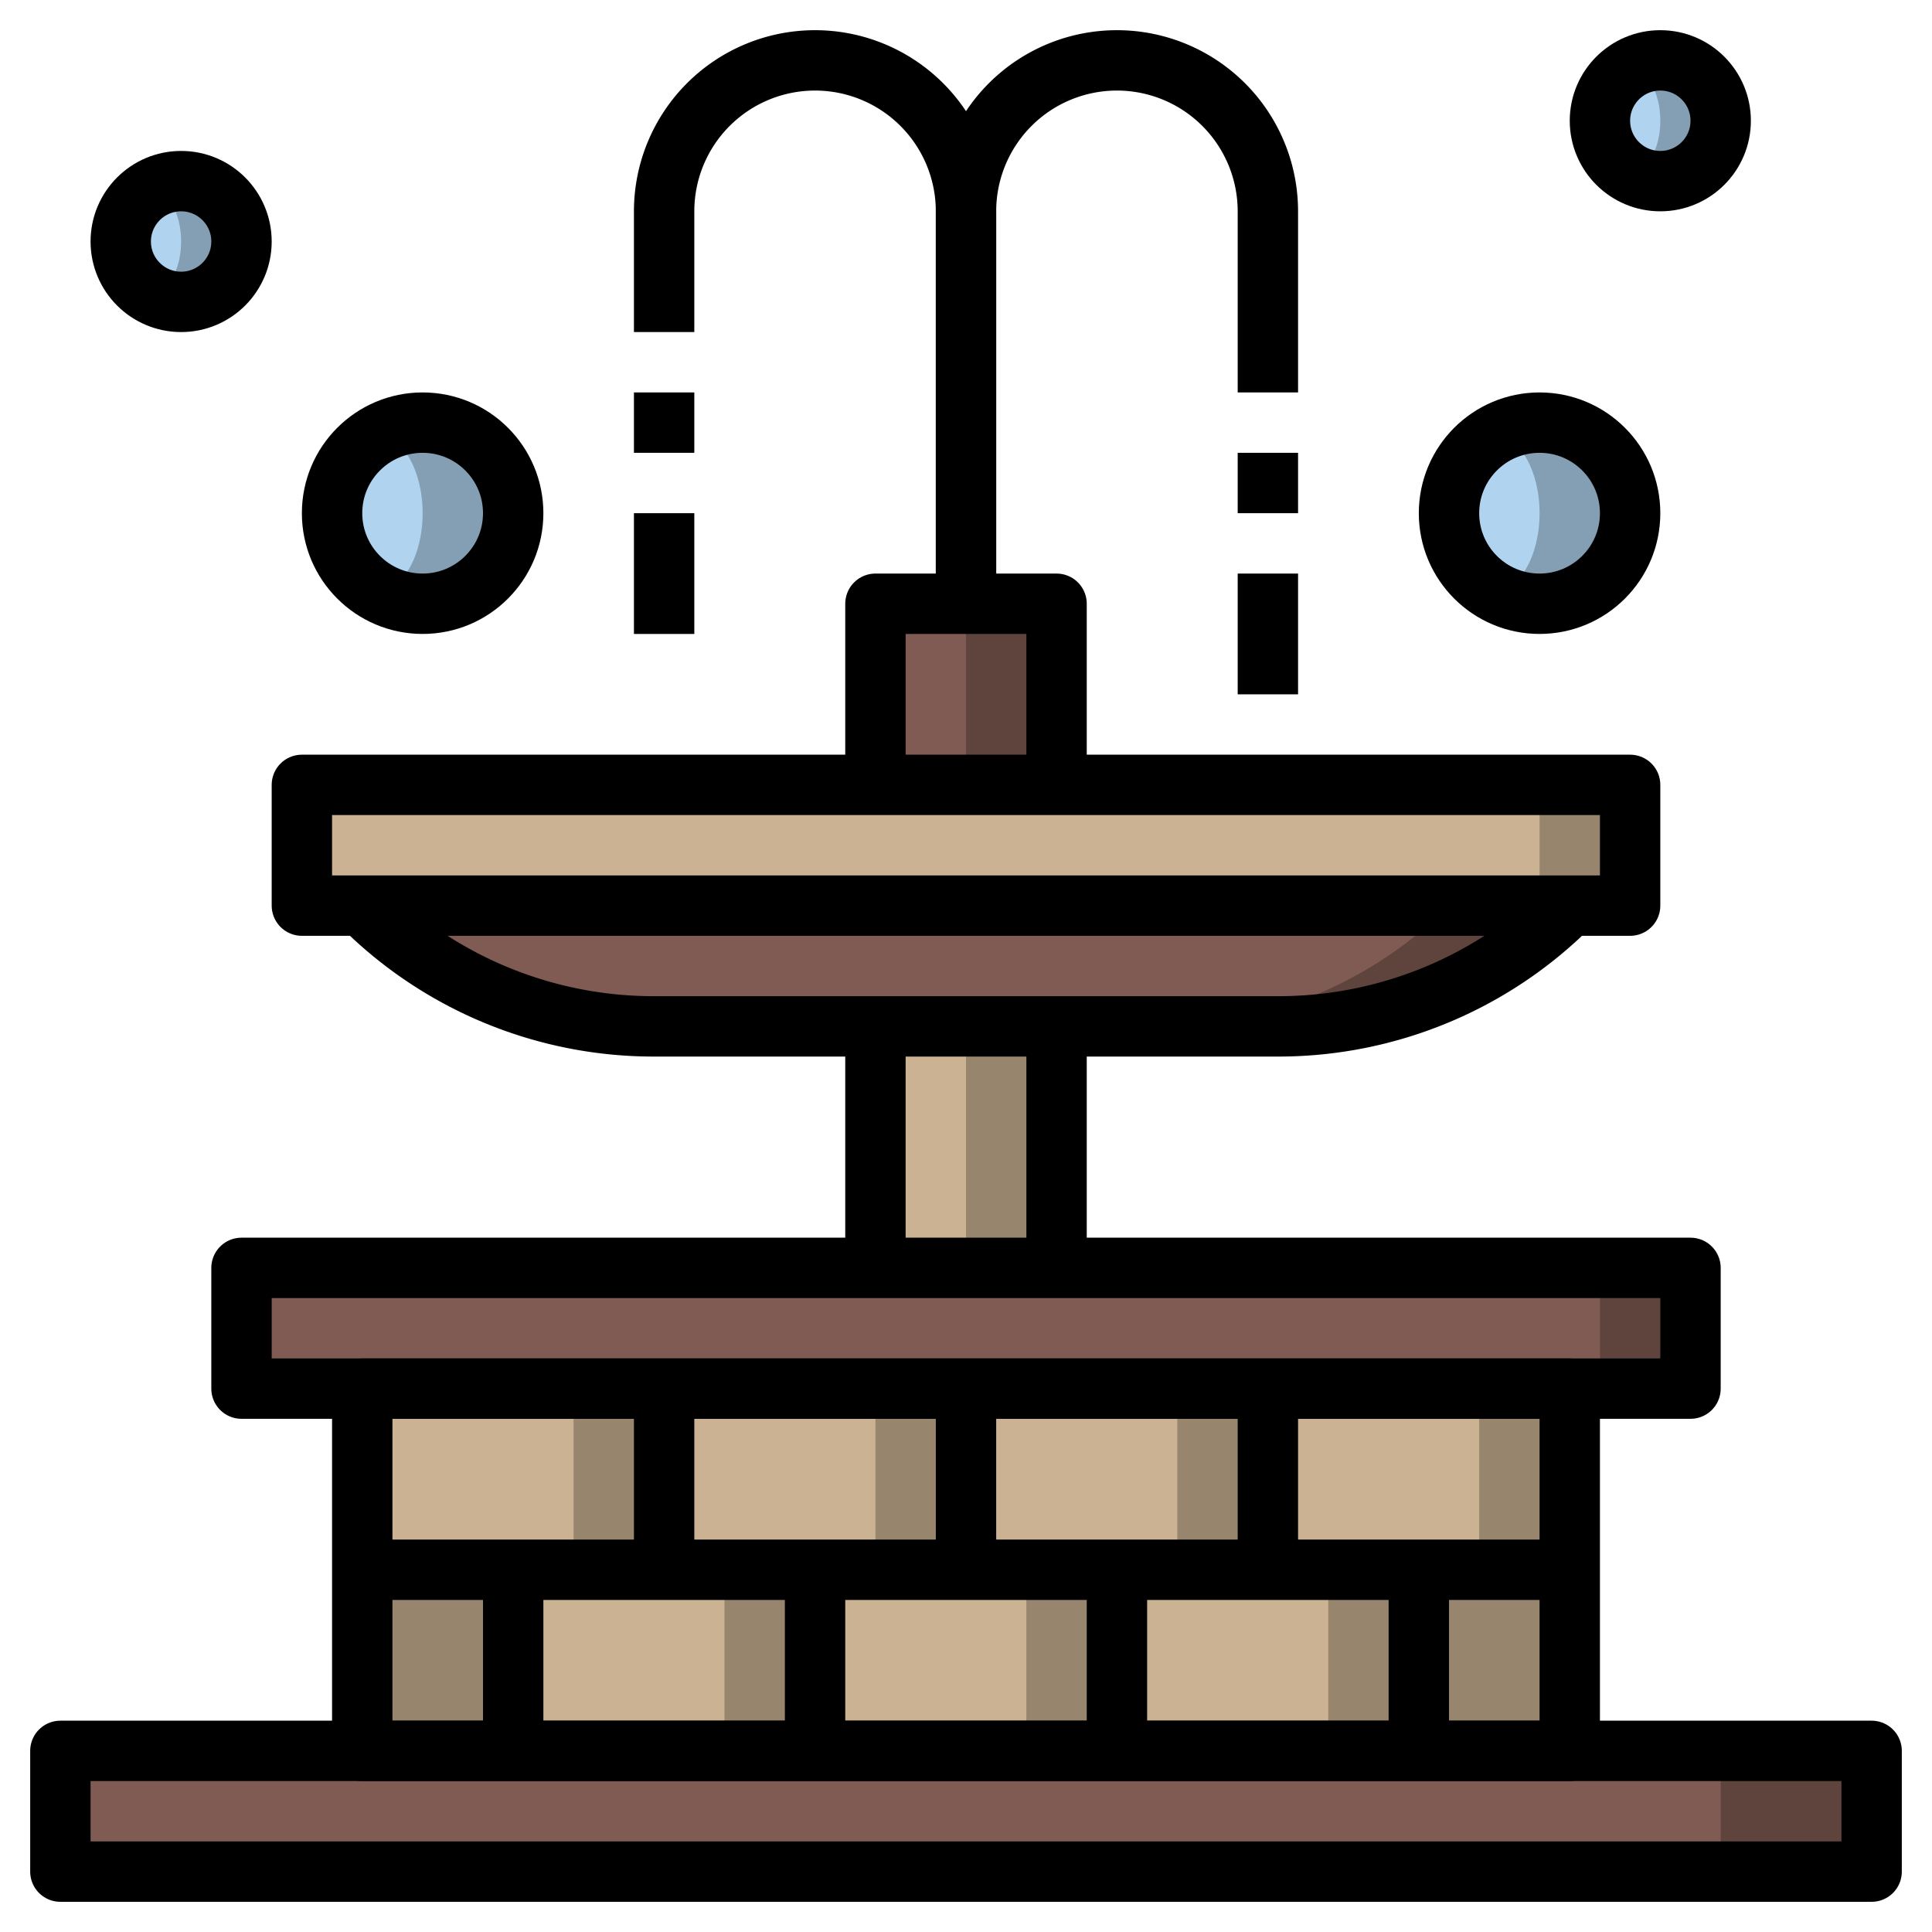
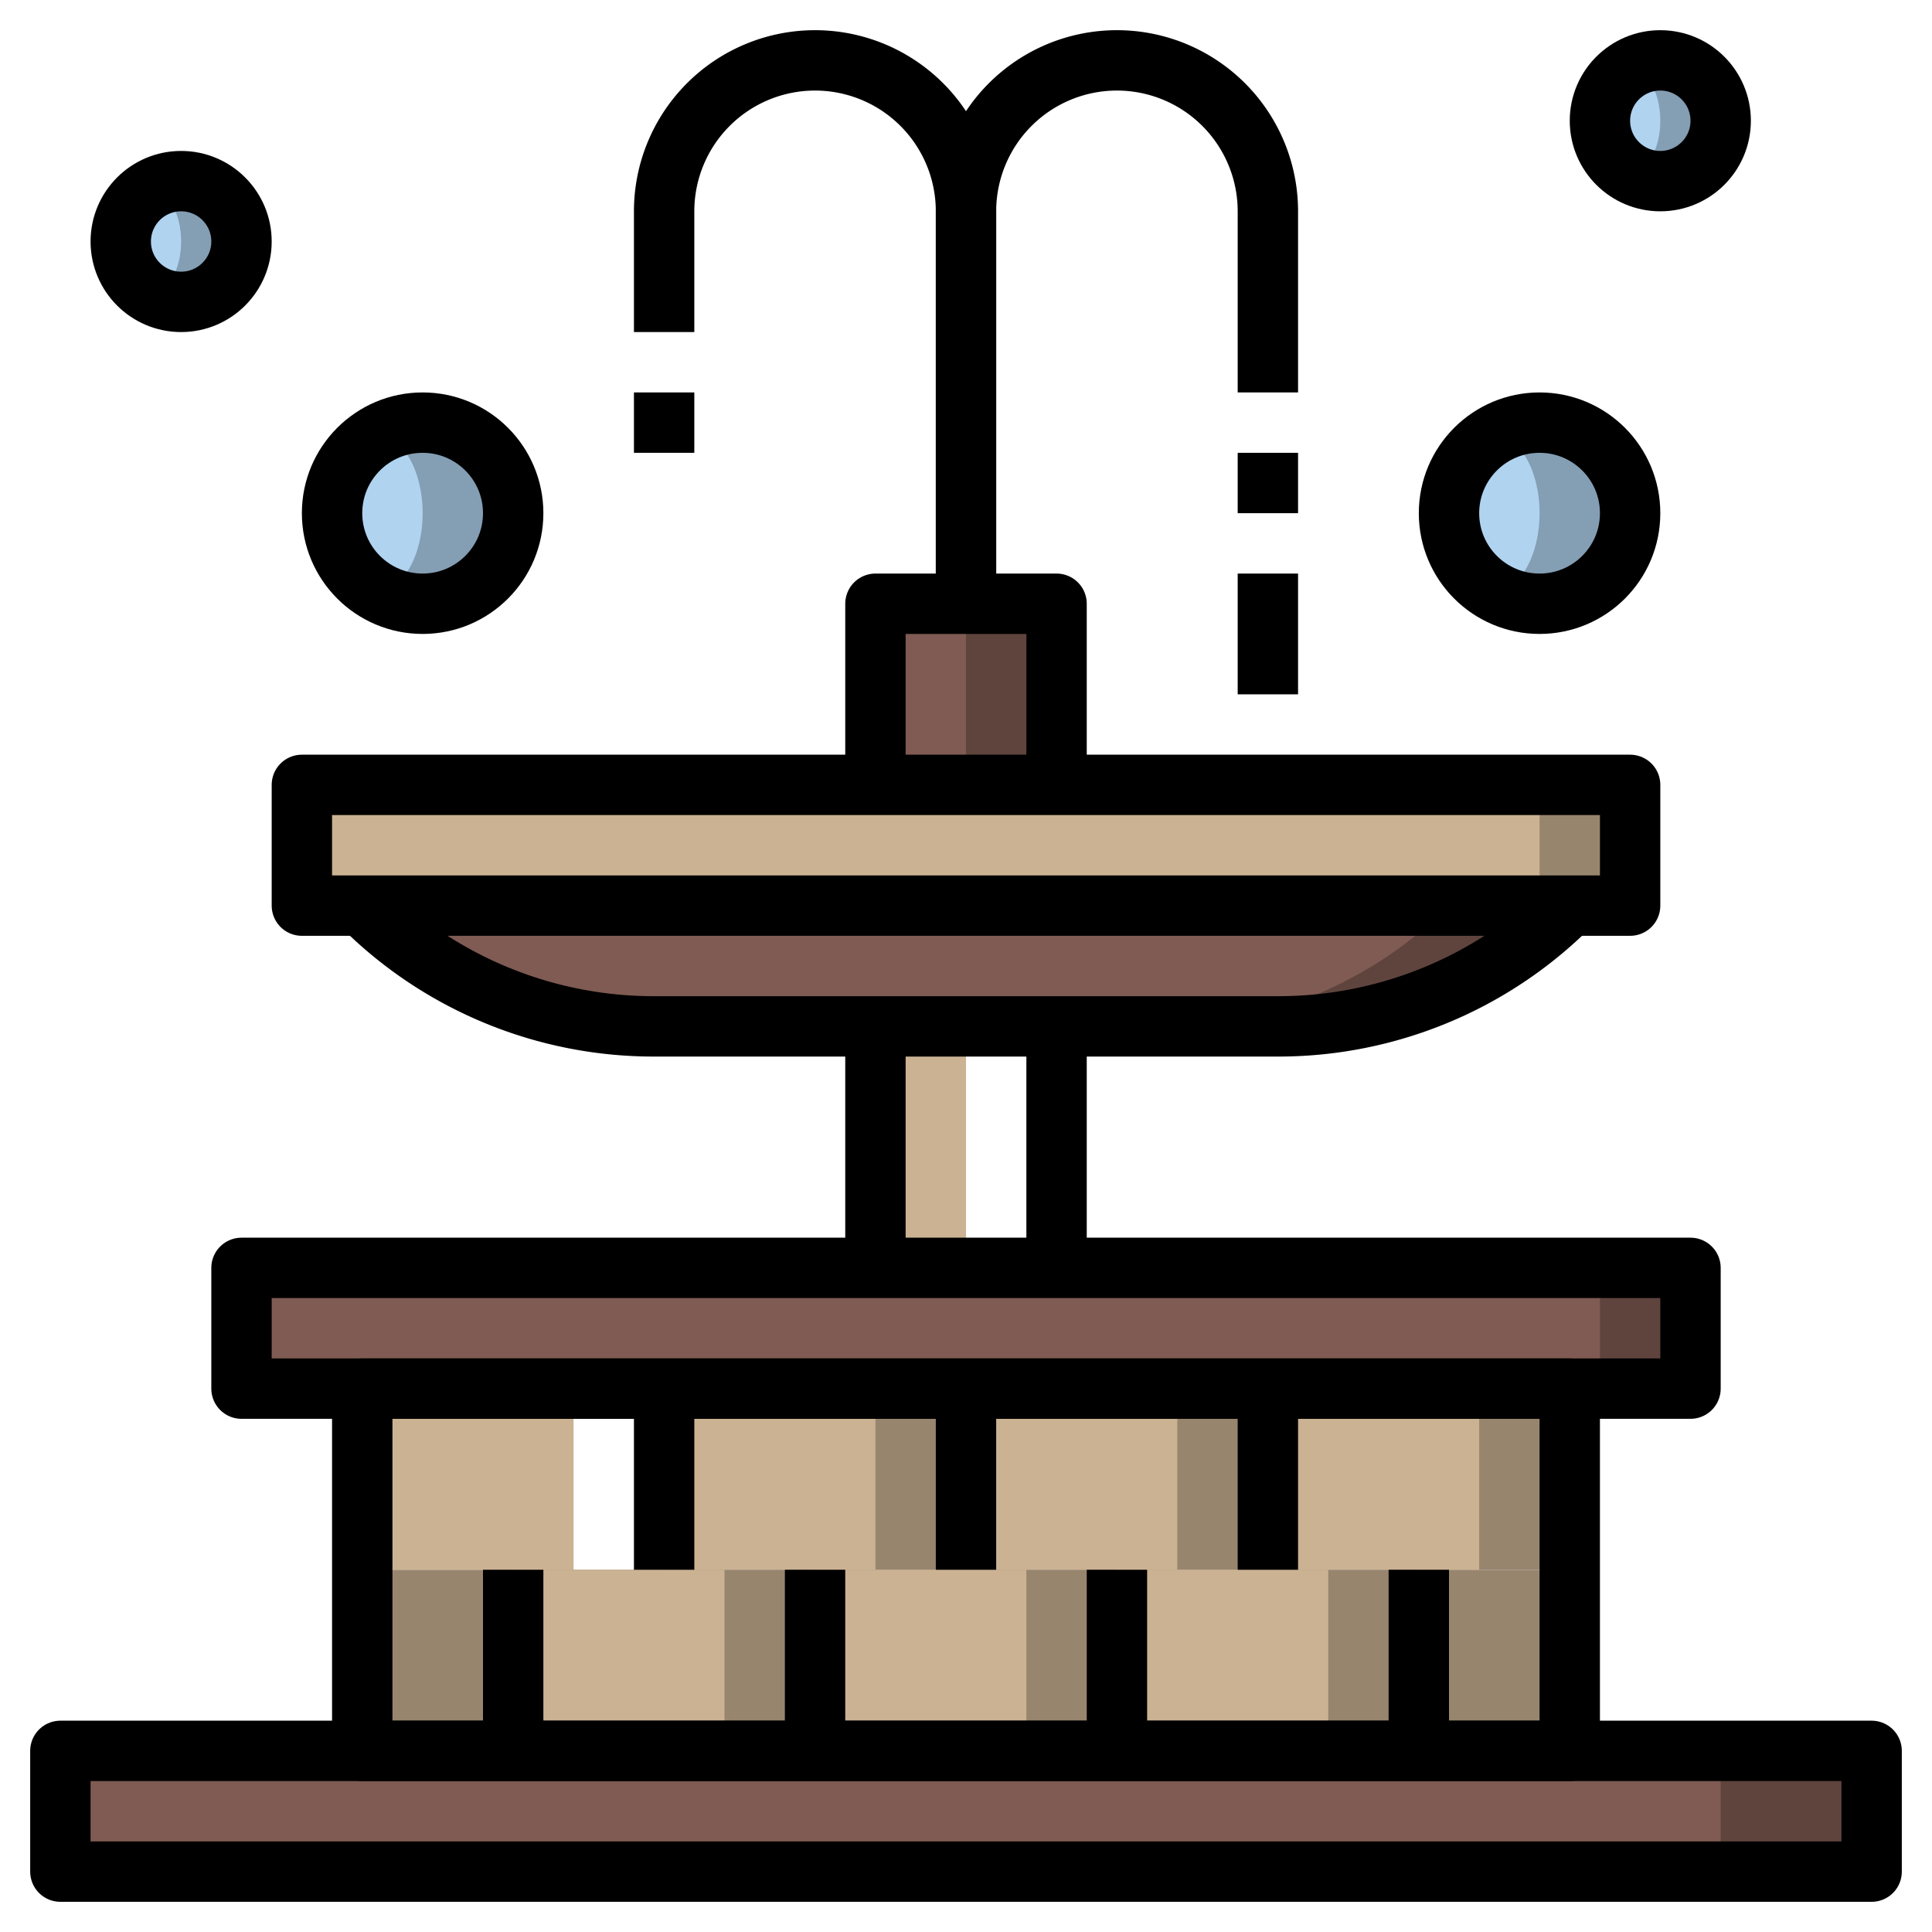
<svg xmlns="http://www.w3.org/2000/svg" width="800px" height="800px" viewBox="0 0 64 64">
  <defs>
    <style>.cls-1{fill:#849eb4;}.cls-2{fill:#b0d3f0;}.cls-3{fill:#5f443e;}.cls-4{fill:#7f5b53;}.cls-5{fill:#98856e;}.cls-6{fill:#cbb292;}.cls-7{fill:none;stroke:#000000;stroke-linejoin:round;stroke-width:2px;}</style>
  </defs>
  <title />
  <g data-name="Layer 20" id="Layer_20">
    <circle class="cls-1" cx="55" cy="4" r="2" />
    <ellipse class="cls-2" cx="54" cy="4" rx="1" ry="1.72" />
    <circle class="cls-1" cx="6" cy="8" r="2" />
    <ellipse class="cls-2" cx="5" cy="8" rx="1" ry="1.72" />
    <circle class="cls-1" cx="51" cy="17" r="3" />
    <ellipse class="cls-2" cx="49.5" cy="17" rx="1.5" ry="2.58" />
    <circle class="cls-1" cx="14" cy="17" r="3" />
    <ellipse class="cls-2" cx="12.5" cy="17" rx="1.5" ry="2.58" />
    <polyline class="cls-3" points="29 26 29 20 35 20 35 26" />
    <rect class="cls-4" height="6" width="3" x="29" y="20" />
    <rect class="cls-5" height="4" width="44" x="10" y="26" />
    <rect class="cls-6" height="4" width="41" x="10" y="26" />
    <path class="cls-3" d="M12,30h0a13.65,13.65,0,0,0,9.66,4H42.34A13.65,13.65,0,0,0,52,30h0" />
    <path class="cls-4" d="M12,30a13.65,13.65,0,0,0,9.66,4H38.34A13.65,13.65,0,0,0,48,30Z" />
-     <rect class="cls-5" height="8" width="6" x="29" y="34" />
    <rect class="cls-6" height="8" width="3" x="29" y="34" />
    <rect class="cls-3" height="4" width="48" x="8" y="42" />
    <rect class="cls-4" height="4" width="45" x="8" y="42" />
    <rect class="cls-5" height="6" width="5" x="12" y="52" />
    <rect class="cls-5" height="6" width="5" x="47" y="52" />
-     <rect class="cls-5" height="6" width="10" x="12" y="46" />
    <rect class="cls-6" height="6" width="7" x="12" y="46" />
    <rect class="cls-5" height="6" width="10" x="22" y="46" />
    <rect class="cls-6" height="6" width="7" x="22" y="46" />
    <rect class="cls-5" height="6" width="10" x="32" y="46" />
    <rect class="cls-6" height="6" width="7" x="32" y="46" />
    <rect class="cls-5" height="6" width="10" x="42" y="46" />
    <rect class="cls-6" height="6" width="7" x="42" y="46" />
    <rect class="cls-5" height="6" width="10" x="37" y="52" />
    <rect class="cls-6" height="6" width="7" x="37" y="52" />
    <rect class="cls-5" height="6" width="10" x="27" y="52" />
    <rect class="cls-6" height="6" width="7" x="27" y="52" />
    <rect class="cls-5" height="6" width="10" x="17" y="52" />
    <rect class="cls-6" height="6" width="7" x="17" y="52" />
    <rect class="cls-3" height="4" width="60" x="2" y="58" />
    <rect class="cls-4" height="4" width="55" x="2" y="58" />
    <rect class="cls-7" height="4" width="60" x="2" y="58" />
    <rect class="cls-7" height="12" width="40" x="12" y="46" />
    <rect class="cls-7" height="4" width="48" x="8" y="42" />
    <rect class="cls-7" height="4" width="44" x="10" y="26" />
    <polyline class="cls-7" points="29 26 29 20 35 20 35 26" />
    <path class="cls-7" d="M32,20V7a5,5,0,0,1,5-5h0a5,5,0,0,1,5,5v6" />
    <path class="cls-7" d="M32,20V7a5,5,0,0,0-5-5h0a5,5,0,0,0-5,5v4" />
    <line class="cls-7" x1="22" x2="22" y1="13" y2="15" />
    <line class="cls-7" x1="42" x2="42" y1="15" y2="17" />
-     <line class="cls-7" x1="12" x2="52" y1="52" y2="52" />
    <path class="cls-7" d="M12,30h0a13.65,13.65,0,0,0,9.66,4H42.34A13.65,13.65,0,0,0,52,30h0" />
    <line class="cls-7" x1="29" x2="29" y1="34" y2="42" />
    <line class="cls-7" x1="35" x2="35" y1="34" y2="42" />
    <line class="cls-7" x1="22" x2="22" y1="52" y2="46" />
    <line class="cls-7" x1="32" x2="32" y1="52" y2="46" />
    <line class="cls-7" x1="42" x2="42" y1="52" y2="46" />
    <line class="cls-7" x1="17" x2="17" y1="58" y2="52" />
    <line class="cls-7" x1="47" x2="47" y1="58" y2="52" />
    <line class="cls-7" x1="27" x2="27" y1="58" y2="52" />
    <line class="cls-7" x1="37" x2="37" y1="58" y2="52" />
    <circle class="cls-7" cx="51" cy="17" r="3" />
    <circle class="cls-7" cx="6" cy="8" r="2" />
    <circle class="cls-7" cx="55" cy="4" r="2" />
    <circle class="cls-7" cx="14" cy="17" r="3" />
-     <line class="cls-7" x1="22" x2="22" y1="17" y2="21" />
    <line class="cls-7" x1="42" x2="42" y1="19" y2="23" />
  </g>
</svg>